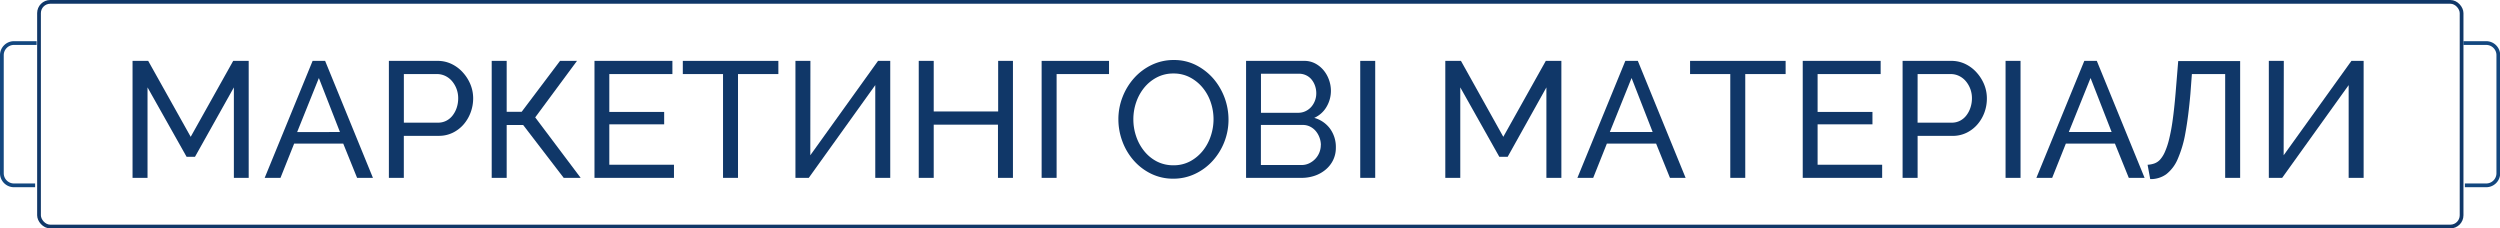
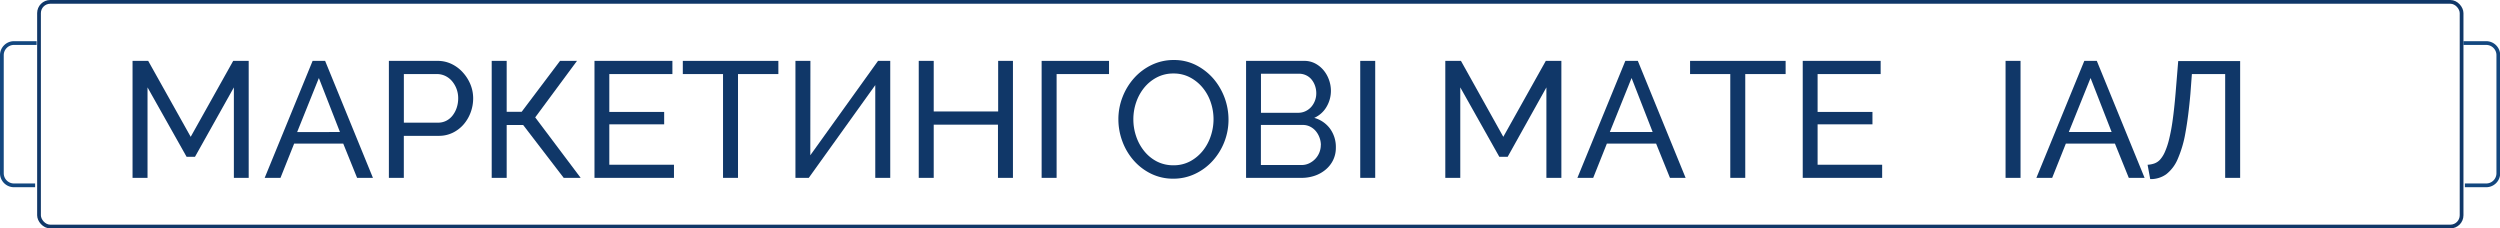
<svg xmlns="http://www.w3.org/2000/svg" viewBox="0 0 667.68 61">
  <defs>
    <style>.cls-1{fill:#103768;}.cls-2,.cls-3{fill:none;stroke-miterlimit:10;}.cls-2{stroke:#103768;}.cls-3{stroke:#13477f;}</style>
  </defs>
  <title>Ресурс 8</title>
  <g id="Слой_2" data-name="Слой 2">
    <g id="Слой_1-2" data-name="Слой 1">
      <path class="cls-1" d="M62.46,47.5V23.34L52.08,41.87H49.83L39.4,23.34V47.5h-4V16.26h4.18L50.93,36.54,62.28,16.26h4.14V47.5Z" />
      <path class="cls-1" d="M83.49,16.26h3.34L99.6,47.5H95.37l-3.7-9.15H78.56L74.91,47.5H70.69Zm7.3,19L85.16,20.84,79.36,35.27Z" />
      <path class="cls-1" d="M103.86,47.5V16.26h13a8.48,8.48,0,0,1,3.81.86,9.58,9.58,0,0,1,3,2.29,10.9,10.9,0,0,1,2,3.21,9.81,9.81,0,0,1,.7,3.63,10.81,10.81,0,0,1-.66,3.74,10.35,10.35,0,0,1-1.87,3.21,9.1,9.1,0,0,1-2.9,2.24,8.38,8.38,0,0,1-3.76.84h-9.33V47.5Zm4-14.74h9.11a4.8,4.8,0,0,0,2.22-.51,5,5,0,0,0,1.69-1.41,6.88,6.88,0,0,0,1.1-2.09,7.89,7.89,0,0,0,.39-2.51,7,7,0,0,0-1.69-4.62,5.47,5.47,0,0,0-1.8-1.36,5.08,5.08,0,0,0-2.18-.48h-8.84Z" />
      <path class="cls-1" d="M135.32,29.86h4l10.25-13.6h4.53L142.94,31.35,155.08,47.5h-4.53L139.72,33.38h-4.4V47.5h-4V16.26h4Z" />
      <path class="cls-1" d="M180,44V47.5H158.77V16.26h20.81v3.52H162.73V29.9h14.65v3.3H162.73V44Z" />
      <path class="cls-1" d="M207.88,19.78H197.1V47.5h-4V19.78H182.36V16.26h25.52Z" />
      <path class="cls-1" d="M216.41,41.47,234.5,16.26h3.26V47.5h-4V22.73L216,47.5h-3.56V16.26h4Z" />
      <path class="cls-1" d="M270.53,16.26V47.5h-4V33.29H249.37V47.5h-4V16.26h4V29.77h17.21V16.26Z" />
      <path class="cls-1" d="M296.19,19.78h-14V47.5h-4V16.26h18Z" />
      <path class="cls-1" d="M313.39,47.72a13.31,13.31,0,0,1-6-1.34,14.81,14.81,0,0,1-4.64-3.56,16.19,16.19,0,0,1-3-5.08,16.79,16.79,0,0,1-1.06-5.85,16.24,16.24,0,0,1,1.12-6,16.49,16.49,0,0,1,3.1-5.06,14.93,14.93,0,0,1,4.69-3.5,13.41,13.41,0,0,1,5.88-1.3,12.86,12.86,0,0,1,6,1.39,15.35,15.35,0,0,1,4.62,3.63,16.84,16.84,0,0,1,4,10.87,16.24,16.24,0,0,1-1.12,6,16.45,16.45,0,0,1-3.08,5,14.8,14.8,0,0,1-4.66,3.48A13.4,13.4,0,0,1,313.39,47.72ZM302.69,31.88a13.93,13.93,0,0,0,.77,4.6,12.64,12.64,0,0,0,2.18,3.94A10.54,10.54,0,0,0,309,43.14a9.51,9.51,0,0,0,4.4,1,9.23,9.23,0,0,0,4.49-1.08,11,11,0,0,0,3.37-2.82,12.54,12.54,0,0,0,2.11-3.94,14.09,14.09,0,0,0,.73-4.44,13.94,13.94,0,0,0-.77-4.6,12.2,12.2,0,0,0-2.2-3.92,11,11,0,0,0-3.39-2.71,9.29,9.29,0,0,0-4.33-1,9.39,9.39,0,0,0-4.49,1.06,10.85,10.85,0,0,0-3.37,2.77,12.7,12.7,0,0,0-2.13,3.92A13.88,13.88,0,0,0,302.69,31.88Z" />
      <path class="cls-1" d="M356.77,39.45a7.45,7.45,0,0,1-.73,3.3,7.69,7.69,0,0,1-2,2.55,9.06,9.06,0,0,1-2.9,1.63,10.74,10.74,0,0,1-3.54.57H332.79V16.26h15.53a6.17,6.17,0,0,1,2.95.7,7.39,7.39,0,0,1,2.24,1.83,8.4,8.4,0,0,1,1.43,2.55,8.62,8.62,0,0,1,.51,2.88,8.35,8.35,0,0,1-1.17,4.31A7.15,7.15,0,0,1,351,31.48a7.84,7.84,0,0,1,4.25,2.93A8.3,8.3,0,0,1,356.77,39.45Zm-20-19.76V30.12h9.94a4.44,4.44,0,0,0,1.94-.42,4.79,4.79,0,0,0,1.52-1.12,5.36,5.36,0,0,0,1-1.65,5.42,5.42,0,0,0,.37-2,6,6,0,0,0-.35-2.07,5.47,5.47,0,0,0-.95-1.67,4.12,4.12,0,0,0-1.45-1.1,4.31,4.31,0,0,0-1.83-.4Zm16,19.05a5.73,5.73,0,0,0-.37-2,5.79,5.79,0,0,0-1-1.74,4.81,4.81,0,0,0-1.52-1.19,4.28,4.28,0,0,0-1.94-.44H336.75V44.07h10.87a4.64,4.64,0,0,0,2-.44,5.6,5.6,0,0,0,1.63-1.17,5.37,5.37,0,0,0,1.5-3.72Z" />
      <path class="cls-1" d="M363.28,47.5V16.26h4V47.5Z" />
      <path class="cls-1" d="M413,47.5V23.34L402.66,41.87h-2.24L390,23.34V47.5h-4V16.26h4.18l11.31,20.28,11.35-20.28H417V47.5Z" />
      <path class="cls-1" d="M434.08,16.26h3.34L450.18,47.5H446l-3.7-9.15H429.15L425.5,47.5h-4.22Zm7.3,19-5.63-14.43-5.81,14.43Z" />
      <path class="cls-1" d="M476.89,19.78H466.11V47.5h-4V19.78H451.37V16.26h25.52Z" />
      <path class="cls-1" d="M502.67,44V47.5H481.46V16.26h20.81v3.52H485.43V29.9h14.65v3.3H485.43V44Z" />
-       <path class="cls-1" d="M508.13,47.5V16.26h13a8.48,8.48,0,0,1,3.81.86,9.58,9.58,0,0,1,3,2.29,10.94,10.94,0,0,1,2,3.21,9.81,9.81,0,0,1,.7,3.63A10.82,10.82,0,0,1,530,30a10.3,10.3,0,0,1-1.87,3.21,9.12,9.12,0,0,1-2.9,2.24,8.39,8.39,0,0,1-3.76.84h-9.33V47.5Zm4-14.74h9.11a4.81,4.81,0,0,0,2.22-.51,5,5,0,0,0,1.69-1.41,6.92,6.92,0,0,0,1.1-2.09,7.89,7.89,0,0,0,.4-2.51,7,7,0,0,0-1.69-4.62,5.47,5.47,0,0,0-1.8-1.36,5.08,5.08,0,0,0-2.18-.48h-8.84Z" />
      <path class="cls-1" d="M535.63,47.5V16.26h4V47.5Z" />
      <path class="cls-1" d="M556.66,16.26H560L572.76,47.5h-4.22l-3.7-9.15H551.73l-3.65,9.15h-4.22Zm7.3,19-5.63-14.43-5.81,14.43Z" />
      <path class="cls-1" d="M585,25q-.53,6.07-1.32,10.38a30.28,30.28,0,0,1-2.07,7.08,10.14,10.14,0,0,1-3.06,4.07,7.08,7.08,0,0,1-4.29,1.3l-.7-3.83a6.35,6.35,0,0,0,1.76-.33,3.83,3.83,0,0,0,1.54-1,7.79,7.79,0,0,0,1.32-2.09,20,20,0,0,0,1.14-3.45,49.48,49.48,0,0,0,.95-5.13q.42-3,.77-7.15l.7-8.54h16.54V47.5h-4V19.78h-8.89Z" />
-       <path class="cls-1" d="M609.9,41.47,628,16.26h3.26V47.5h-4V22.73L609.5,47.5h-3.56V16.26h4Z" />
      <rect class="cls-2" x="10.42" y="0.5" width="647" height="60" rx="3" ry="3" />
      <path class="cls-3" d="M657.9,11.5H664a3.23,3.23,0,0,1,3.23,3.23V46.27A3.23,3.23,0,0,1,664,49.5H658.3" />
      <path class="cls-3" d="M9.78,11.5H3.73A3.23,3.23,0,0,0,.5,14.73V46.27A3.23,3.23,0,0,0,3.73,49.5H9.38" />
    </g>
  </g>
</svg>